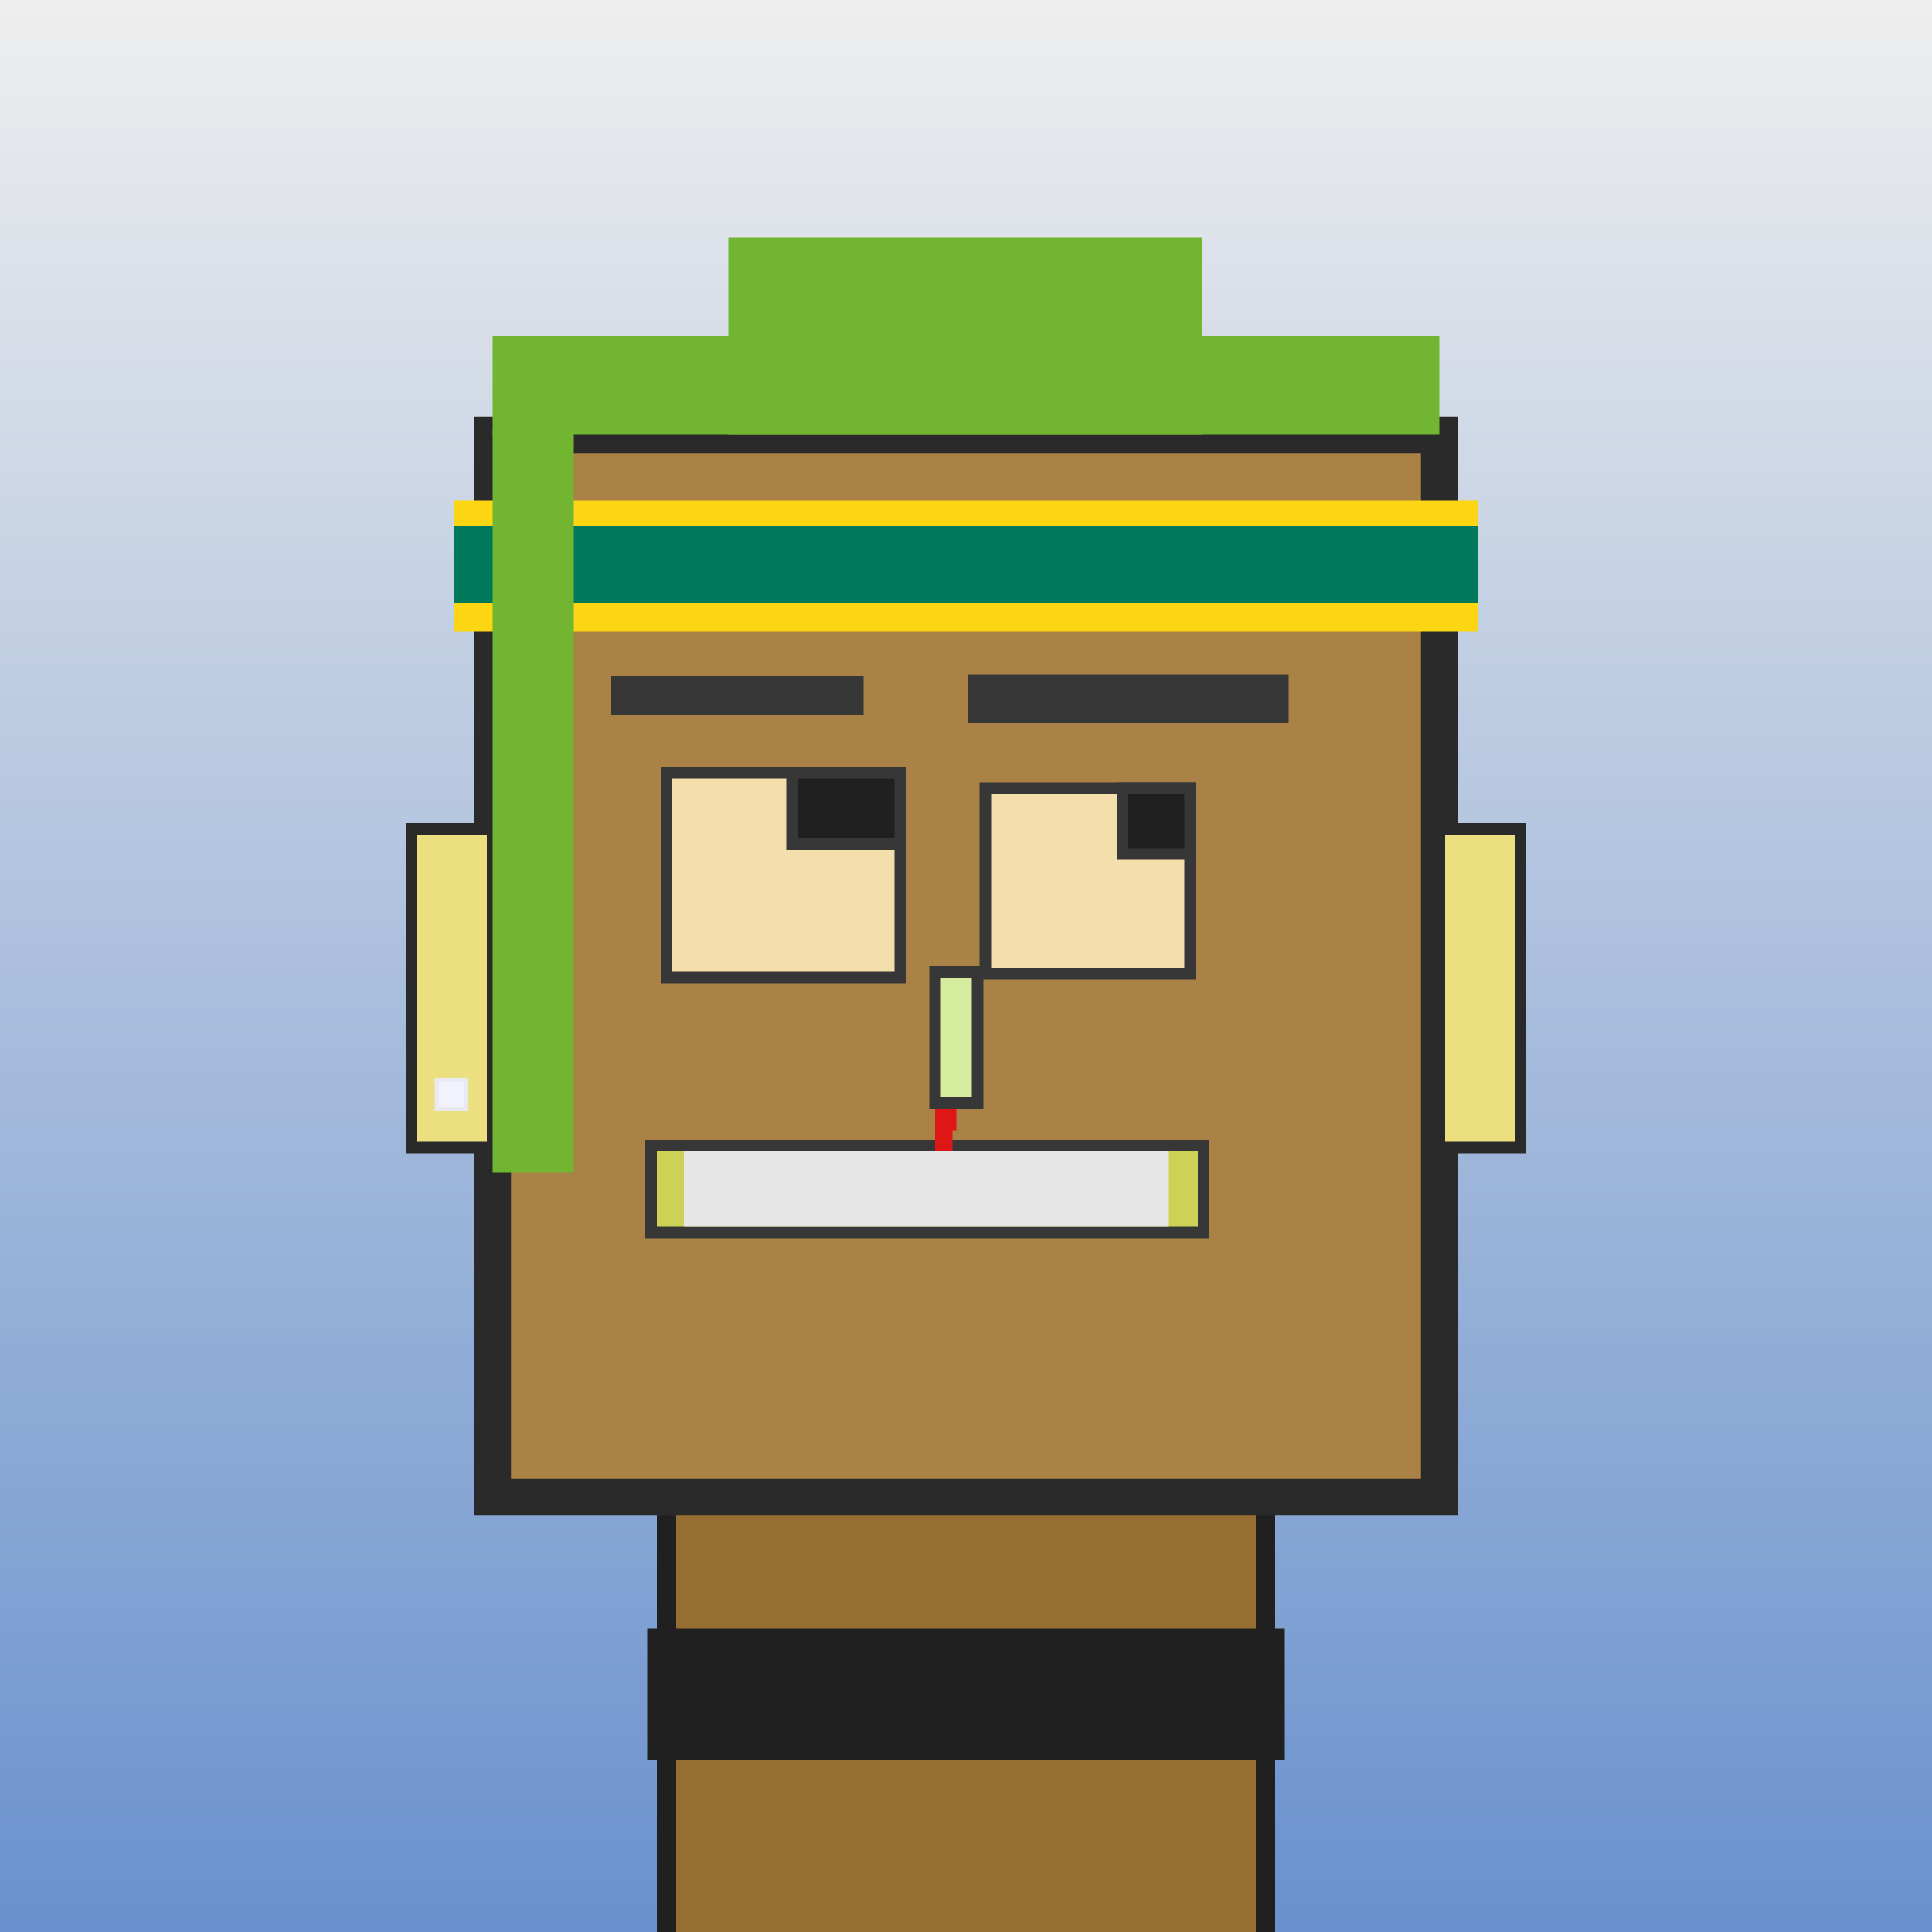
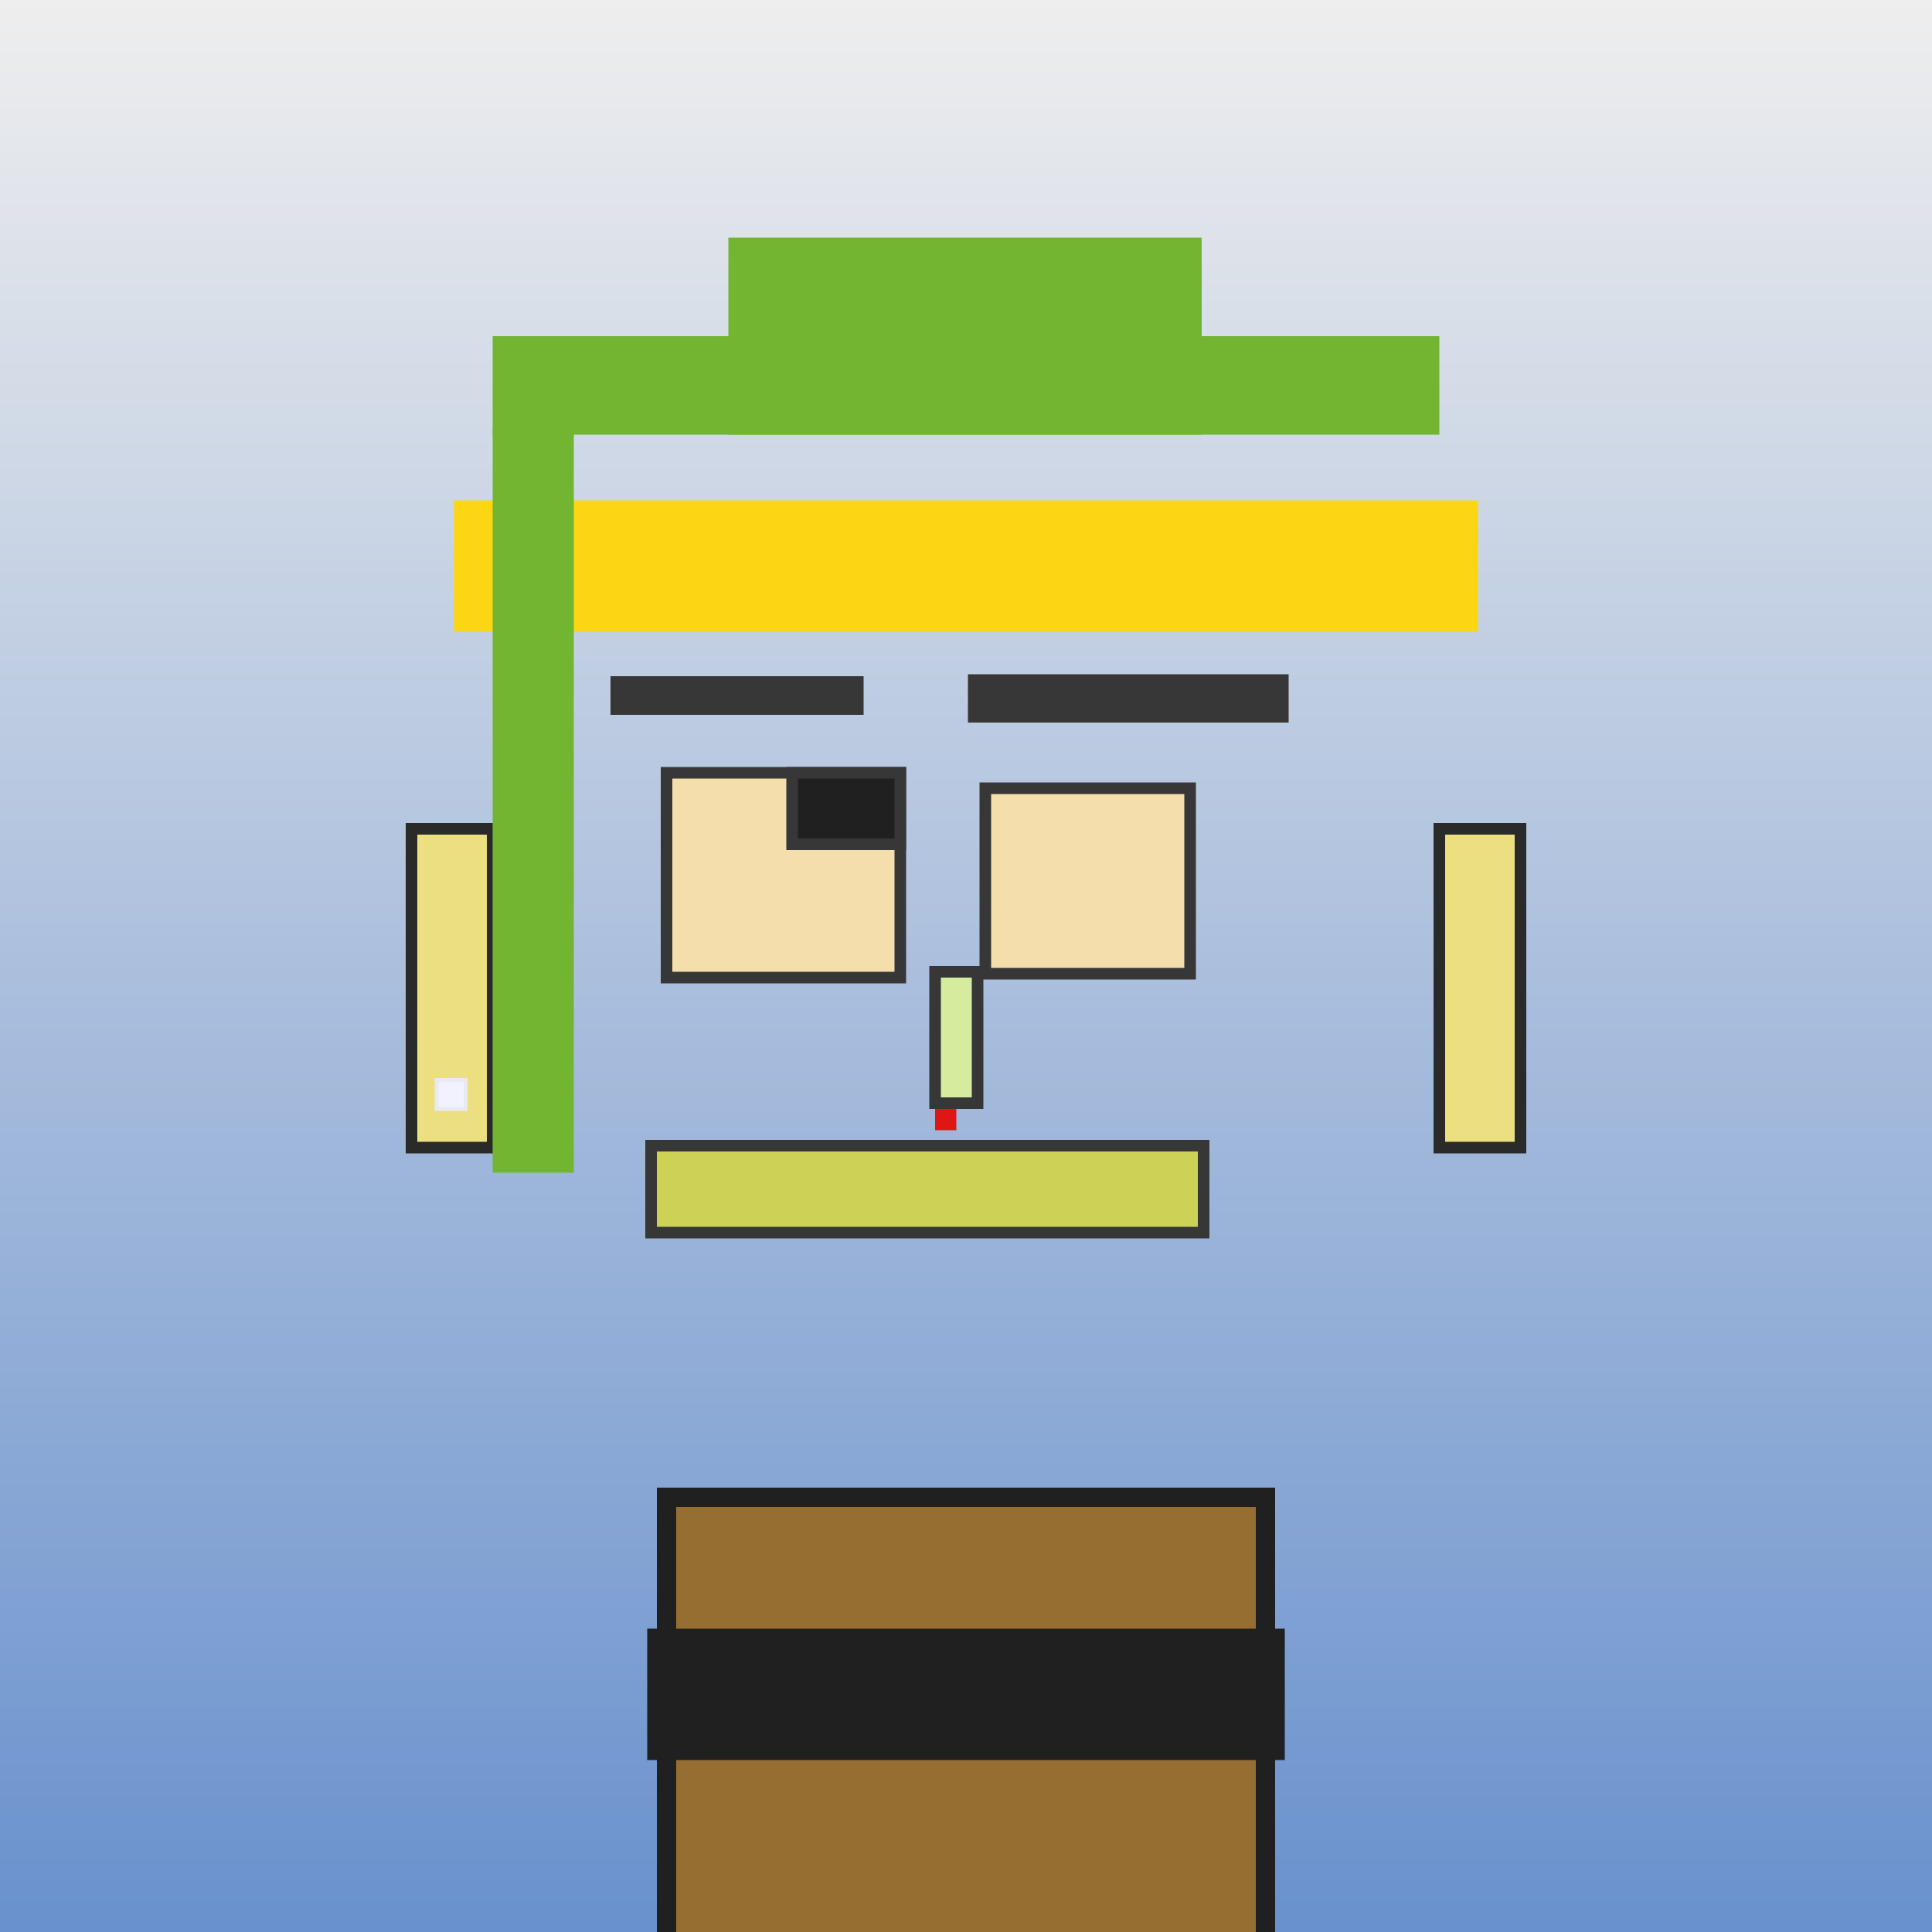
<svg xmlns="http://www.w3.org/2000/svg" viewBox="0 0 1000 1000">
  <rect x="0" y="0" width="1000" height="1000" fill="#808080" stroke="none" />
  <defs>
    <linearGradient gradientUnits="userSpaceOnUse" x1="500" y1="0" x2="500" y2="1000" id="bkStyle">
      <stop offset="0" style="stop-color: #eeeeee" />
      <stop offset="1" style="stop-color: rgb(105, 145, 205)" />
    </linearGradient>
  </defs>
  <rect id="background" width="1000" height="1000" style="fill: url(#bkStyle);" onclick="background.style.fill='rgba(0,0,0,0)'" />
  <rect x="345" y="775" width="310" height="235" style="fill: rgb(150, 110, 50); stroke-width: 10px; stroke: rgb(32, 32, 32);" />
-   <rect x="255" y="225" width="490" height="550" style="fill: rgb(170, 130, 70); stroke-width: 19px; stroke: rgb(42, 42, 42);" />
  <rect x="345" y="400" width="121" height="106" style="fill: rgb(244, 222, 171); stroke-width: 6px; stroke: rgb(55, 55, 55);" />
  <rect x="510" y="408" width="106" height="96" style="fill: rgb(244, 222, 171); stroke-width: 6px; stroke: rgb(55, 55, 55);" />
  <rect x="410" y="400" width="56" height="37" style="fill: rgb(32,32,32); stroke-width: 6px; stroke: rgb(55,55,55);" />
-   <rect x="581" y="408" width="35" height="34" style="fill: rgb(32,32,32); stroke-width: 6px; stroke: rgb(55,55,55);" />
  <rect x="484" y="503" width="22" height="68" style="fill: rgb(213, 236, 158); stroke-width: 6px; stroke: rgb(55, 55, 55);" />
  <rect x="213" y="429" width="42" height="165" style="fill: rgb(236, 223, 127); stroke-width: 6px; stroke: rgb(42, 42, 42);" />
  <rect x="745" y="429" width="42" height="165" style="fill: rgb(236, 223, 127); stroke-width: 6px; stroke: rgb(42, 42, 42);" />
  <rect x="316" y="350" width="131" height="20" style="fill: rgb(55, 55, 55); stroke-width: 0px; stroke: rgb(0, 0, 0);" />
  <rect x="501" y="349" width="166" height="25" style="fill: rgb(55, 55, 55); stroke-width: 0px; stroke: rgb(0, 0, 0);" />
  <rect x="337" y="593" width="286" height="45" style="fill: rgb(205, 210, 87); stroke-width: 6px; stroke: rgb(55, 55, 55);" />
-   <rect x="354" y="596" width="251" height="39" style="fill: rgb(230, 230, 230); stroke-width: 0px; stroke: rgb(0, 0, 0);" />
  <rect x="484" y="574" width="11" height="11" style="fill: rgb(222,22,22);" />
-   <rect x="484" y="583" width="9" height="13" style="fill: rgb(222,22,22);" />
  <rect x="255" y="174" width="490" height="51" style="fill: rgb(113, 181, 49); stroke-width: 0px; stroke: rgb(0, 0, 0);" />
  <rect x="377" y="123" width="245" height="102" style="fill: rgb(113, 181, 49); stroke-width: 0px; stroke: rgb(0, 0, 0);" />
  <rect x="235" y="259" width="530" height="68" style="fill: rgb(252, 214, 18); stroke-width: 0px; stroke: rgb(0, 0, 0);" />
-   <rect x="235" y="272" width="530" height="40" style="fill: rgb(0, 120, 90); stroke-width: 0px; stroke: rgb(0, 0, 0);" />
  <rect x="255" y="223" width="42" height="384" style="fill: rgb(113, 181, 49); stroke-width: 0px; stroke: rgb(0, 0, 0);" />
  <rect x="226" y="559" width="15" height="15" style="fill: rgb(242,242,255); stroke-width: 2px; stroke: rgb(233,233,242);" />
  <rect x="335" y="843" width="330" height="68" style="fill: rgb(32,32,32);" />
</svg>